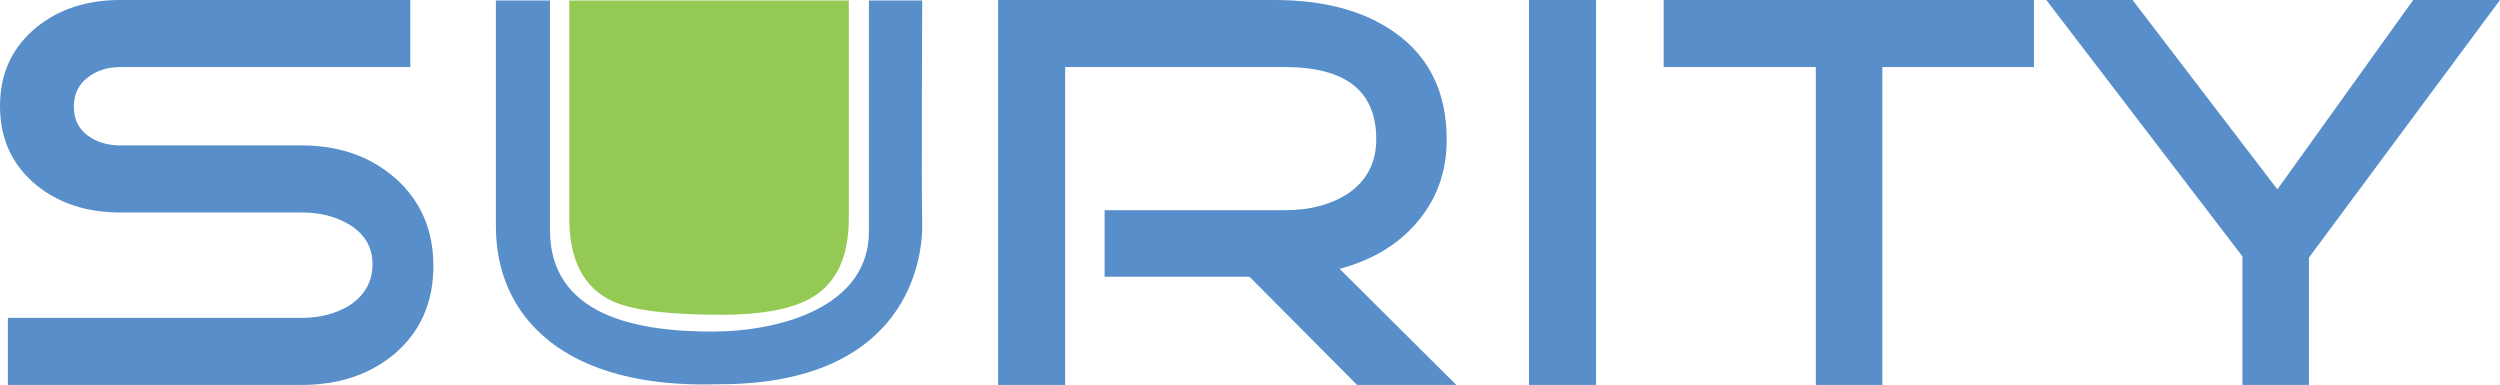
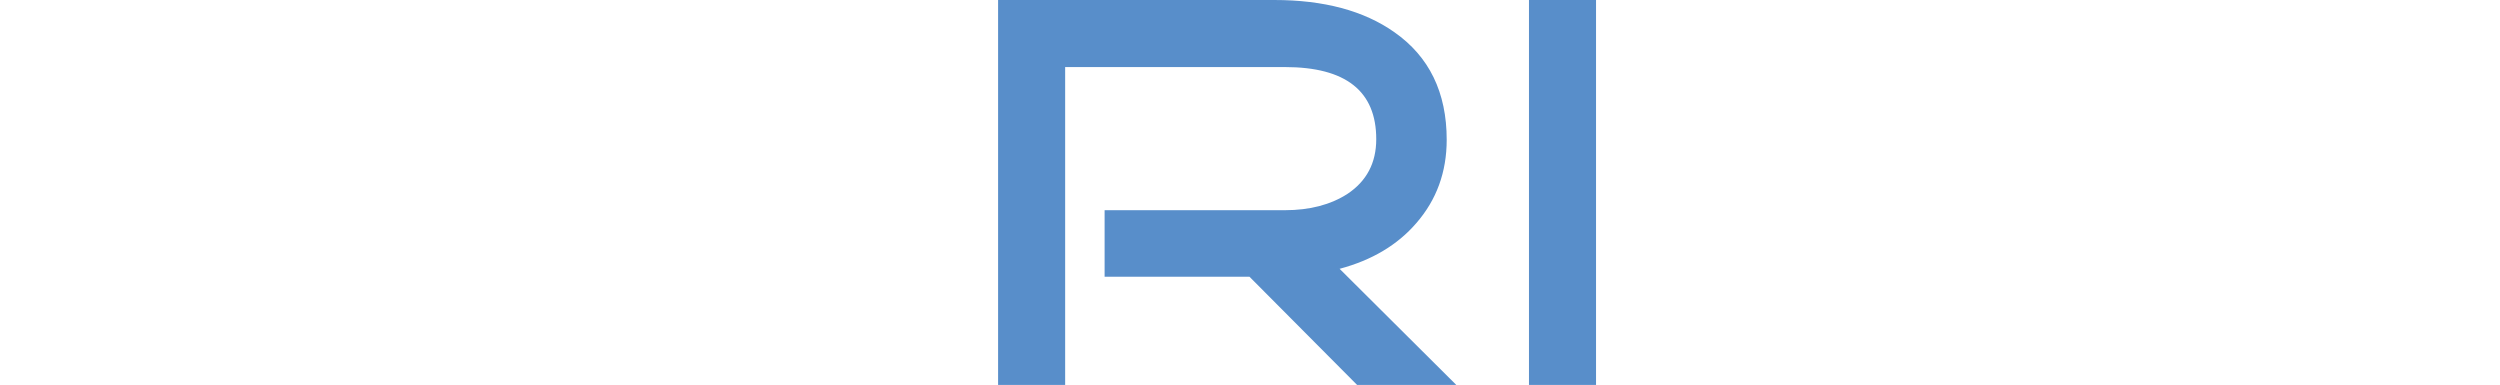
<svg xmlns="http://www.w3.org/2000/svg" version="1.1" id="Layer_1" x="0px" y="0px" width="316.981px" height="48.805px" viewBox="0 0 316.981 48.805" enable-background="new 0 0 316.981 48.805" xml:space="preserve">
  <g>
-     <path fill="#94C954" d="M77.76,38.237c2.498,1.109,7.087,1.673,13.629,1.673c5.38,0,9.34-0.778,11.769-2.314   c3.006-1.896,4.466-5.161,4.466-9.982V0.055H72.182v27.559C72.182,33.041,74.007,36.516,77.76,38.237z" />
-     <path fill="#588ECA" d="M50.02,22.509c-3.144-2.715-7.074-4.073-11.79-4.073H15.22c-1.62,0-3.001-0.429-4.144-1.286   c-1.143-0.858-1.715-2.072-1.715-3.644c0-1.524,0.572-2.739,1.715-3.644c1.143-0.904,2.525-1.358,4.144-1.358h36.8V0h-36.8   C10.98,0,7.432,1.168,4.573,3.501C1.524,6.027,0,9.337,0,13.434c0,4.144,1.524,7.479,4.573,10.004   c2.858,2.335,6.406,3.501,10.647,3.501h23.009c2.333,0,4.334,0.5,6.002,1.501c2.001,1.191,3.001,2.883,3.001,5.074   c0,2.192-0.977,3.93-2.93,5.216c-1.715,1.049-3.74,1.572-6.074,1.572H1v8.503h37.229c4.716,0,8.646-1.31,11.79-3.93   c3.287-2.81,4.93-6.526,4.93-11.147C54.95,29.108,53.307,25.367,50.02,22.509z" />
    <path fill="#588ECA" d="M179.571,28.297c2.573-2.953,3.859-6.478,3.859-10.575c0-6.002-2.215-10.551-6.646-13.648   C172.925,1.358,167.852,0,161.564,0H126.55v48.805h8.503V8.503h27.868c7.717,0,11.576,3.049,11.576,9.146   c0,3.001-1.215,5.312-3.644,6.931c-2.144,1.382-4.788,2.072-7.932,2.072h-22.866v8.432h18.364l13.648,13.72h12.576l-14.792-14.72   C173.949,32.99,177.188,31.06,179.571,28.297z" />
    <rect x="193.862" y="0" fill="#588ECA" width="8.503" height="48.805" />
-     <polygon fill="#588ECA" points="210.94,8.503 230.233,8.503 230.233,48.805 238.665,48.805 238.665,8.503 257.887,8.503 257.887,0    210.94,0  " />
-     <polygon fill="#588ECA" points="305.977,0 288.755,24.01 270.391,0 259.458,0 284.325,32.513 284.325,48.805 292.757,48.805    292.757,32.656 316.981,0  " />
-     <path fill="#588ECA" d="M116.927,0.055h-6.756v29.082c0.177,9.867-11.453,12.891-19.766,12.904   c-9.686,0.016-20.675-2.005-20.675-12.904V0.055h-6.854v28.495C62.8,40.247,71.648,49.341,91.076,48.721   c24.066,0.047,25.955-15.987,25.851-20.367S116.927,0.055,116.927,0.055z" />
  </g>
</svg>